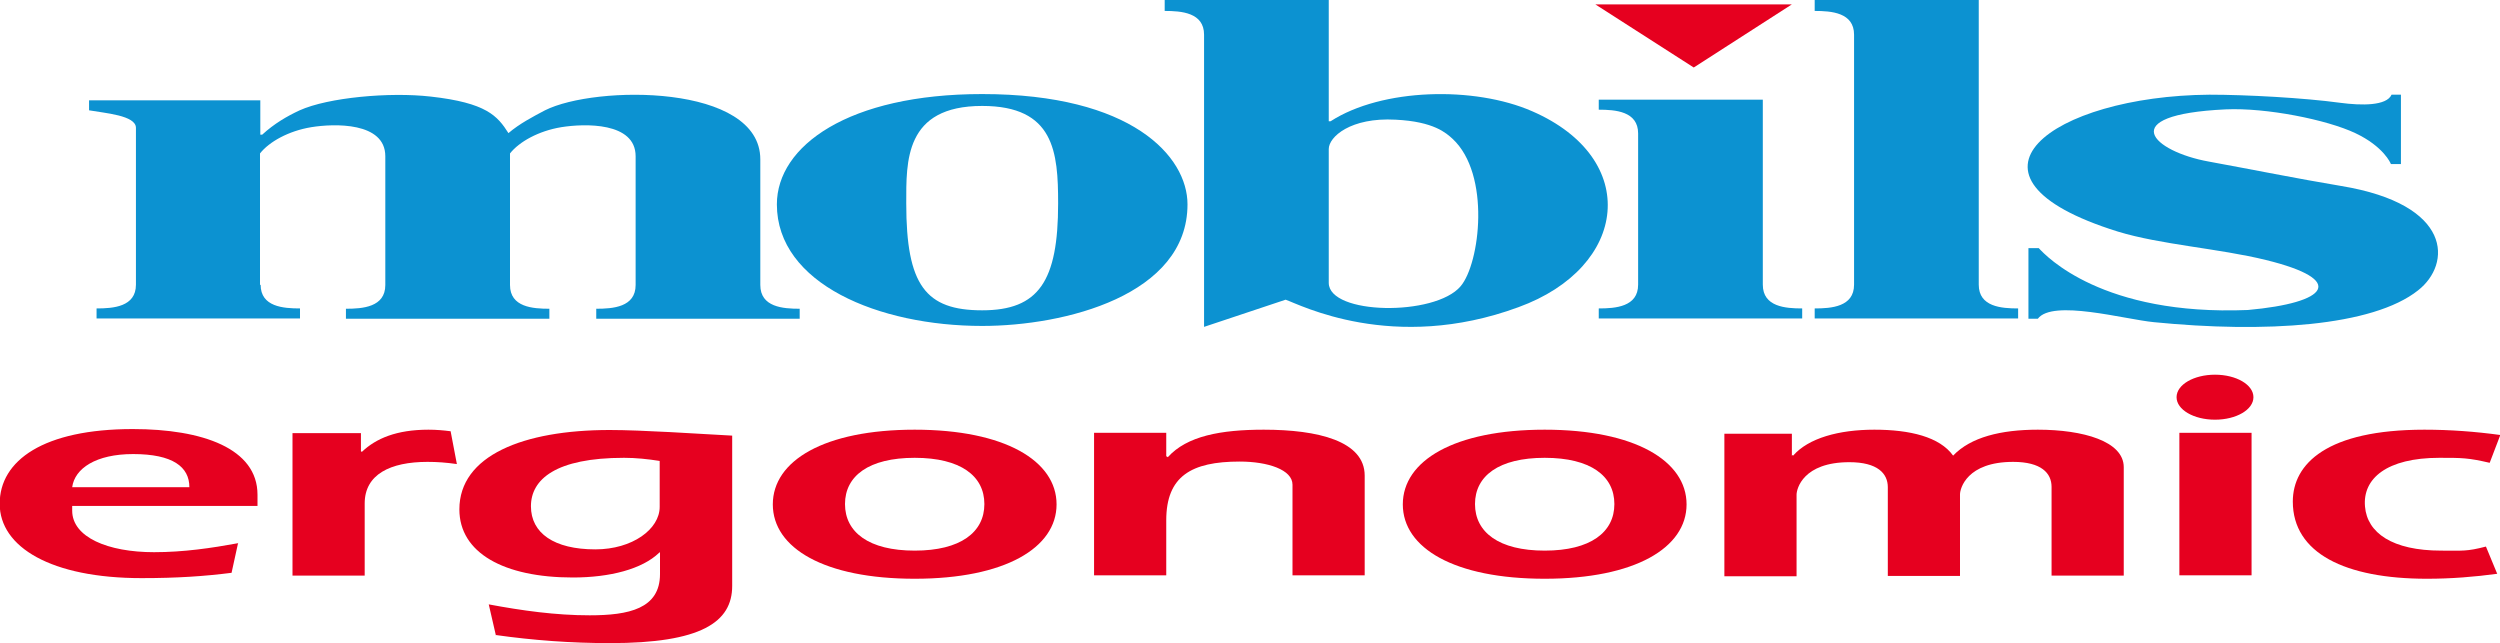
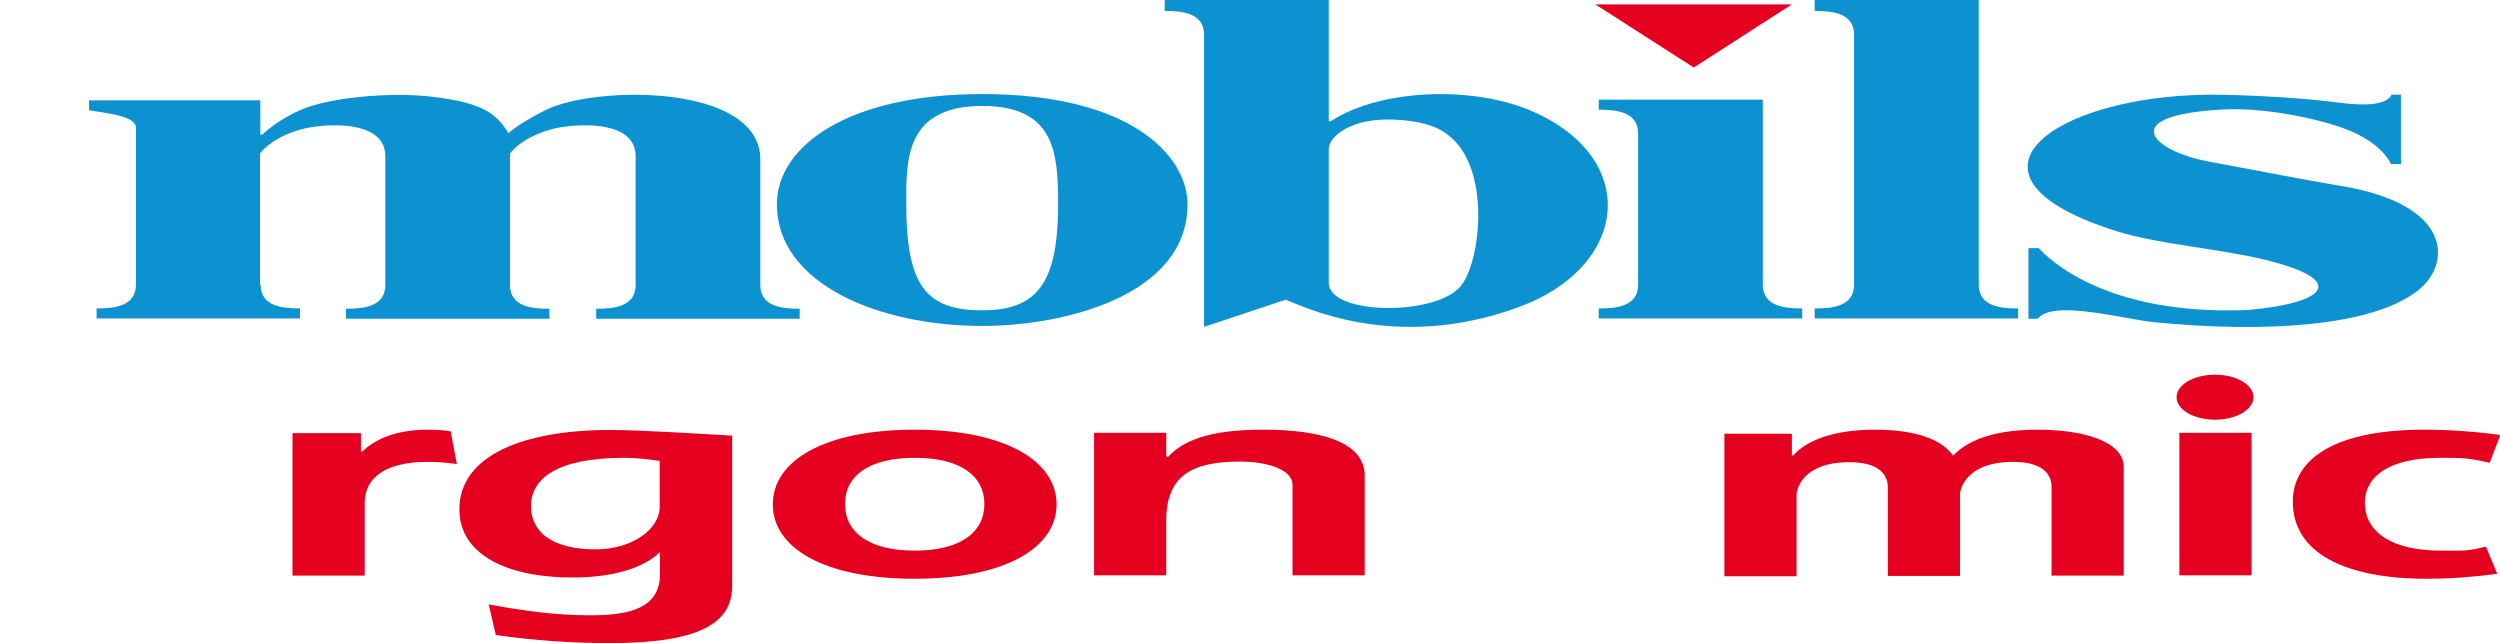
<svg xmlns="http://www.w3.org/2000/svg" id="_レイヤー_2" viewBox="0 0 80 20.58">
  <defs>
    <style>.cls-1{fill:#0c92d1;}.cls-2{fill:#e6001f;}</style>
  </defs>
  <g id="text">
    <path class="cls-1" d="M8.34,9.11c0,.71.73.76,1.26.76v.32H3.09v-.32c.53,0,1.26-.05,1.26-.76v-5.02c0-.4-1-.47-1.5-.56v-.32h5.48v1.1h.06c.38-.35.79-.59,1.2-.78.91-.41,2.87-.59,4.19-.44,1.79.2,2.14.62,2.49,1.17.35-.3.79-.53,1.17-.73,1.61-.81,6.89-.85,6.89,1.57v4.02c0,.71.73.76,1.26.76v.32h-6.51v-.32c.53,0,1.26-.05,1.26-.76v-4.12c0-1.1-1.64-1.05-2.38-.93-.73.12-1.35.47-1.64.84v4.21c0,.71.73.76,1.26.76v.32h-6.51v-.32c.53,0,1.26-.05,1.26-.76v-4.12c0-1.1-1.64-1.05-2.37-.93-.73.12-1.35.47-1.64.84v4.21Z" />
    <path class="cls-1" d="M38,6.54c0,2.91-3.93,3.89-6.57,3.89-3.31,0-6.57-1.35-6.57-3.89,0-1.87,2.29-3.53,6.57-3.53,4.78,0,6.57,1.99,6.57,3.53ZM29,6.51c0,2.62.62,3.42,2.43,3.42s2.43-.93,2.43-3.42c0-1.64-.12-3.12-2.43-3.12-2.49,0-2.43,1.78-2.43,3.12Z" />
    <path class="cls-1" d="M42.52,3.88h.06c1.64-1.06,4.6-1.13,6.45-.32,3.49,1.52,3.08,4.99-.44,6.27-4.02,1.48-7.01-.09-7.45-.24l-2.61.87V1.11c0-.71-.73-.76-1.26-.76v-.35h5.25v3.88ZM42.52,9.05c0,1.03,3.4,1.08,4.22.11.62-.73.97-3.58-.26-4.72-.2-.18-.59-.55-1.82-.61-1.44-.08-2.14.55-2.14.94v4.28Z" />
    <path class="cls-1" d="M56.41,9.11c0,.71.73.76,1.26.76v.32h-6.51v-.32c.53,0,1.26-.05,1.26-.76v-4.84c0-.71-.73-.76-1.26-.76v-.32h5.25v5.92Z" />
    <path class="cls-1" d="M63.32,9.11c0,.71.73.76,1.26.76v.32h-6.51v-.32c.53,0,1.26-.05,1.26-.76V1.11c0-.71-.73-.76-1.26-.76v-.35h5.25v9.11Z" />
    <path class="cls-1" d="M76.5,5.23s-.22-.54-1.13-.97c-.91-.43-2.85-.82-4.15-.76-3.6.17-2.32,1.35-.54,1.67,1.42.26,2.8.54,4.23.78,3.59.59,3.54,2.5,2.47,3.34-1.46,1.16-4.91,1.37-8.45,1.02-.94-.09-3.25-.74-3.72-.11h-.3v-2.26s.33,0,.33,0c.24.26,2.04,2.17,6.69,1.98,2.57-.23,3.19-.96.58-1.6-1.5-.37-3.37-.49-4.74-.91-5.65-1.76-2.1-4.34,2.93-4.38,1.18,0,3.02.1,4.19.26.68.09,1.48.1,1.64-.26h.3s0,2.22,0,2.22h-.32Z" />
    <polygon class="cls-2" points="51.05 .14 54.2 2.16 57.34 .14 51.05 .14" />
-     <path class="cls-2" d="M2.31,15.59c.08-.6.76-1.06,1.95-1.06,1.27,0,1.8.41,1.8,1.06h-3.74ZM7.63,17.38c-.87.16-1.76.29-2.7.29-1.48,0-2.62-.48-2.62-1.33v-.15h5.93v-.36c0-1.48-1.76-2.1-3.99-2.1-2.85,0-4.26,1-4.26,2.39s1.65,2.38,4.54,2.38c1.14,0,2.01-.06,2.88-.17l.21-.96Z" />
    <path class="cls-2" d="M11.55,14.44l.03.02c.45-.43,1.11-.71,2.13-.71.25,0,.48.02.71.05l.2,1.05c-.35-.05-.63-.07-.94-.07-1.19,0-2.01.4-2.01,1.33v2.31h-2.31v-4.56h2.19v.59Z" />
    <path class="cls-2" d="M21.11,16.22c0,.71-.87,1.36-2.06,1.36-1.32,0-2.06-.52-2.06-1.38s.79-1.55,2.98-1.55c.38,0,.76.04,1.14.1v1.47ZM15.86,20.32c1.2.17,2.42.26,3.66.26,2.92,0,3.91-.67,3.91-1.83v-4.81c-1.09-.06-2.89-.18-3.92-.18-2.77,0-4.81.82-4.81,2.54,0,1.39,1.42,2.18,3.63,2.18,1.19,0,2.22-.27,2.76-.79l.03-.02v.7c0,1.11-1,1.32-2.25,1.32-1.09,0-2.16-.15-3.23-.35l.23,1Z" />
    <path class="cls-2" d="M29.27,14.65c1.47,0,2.23.58,2.23,1.48s-.76,1.49-2.23,1.49-2.23-.59-2.23-1.49.76-1.48,2.23-1.48ZM29.27,13.75c-2.89,0-4.54.99-4.54,2.39s1.65,2.38,4.54,2.38,4.54-.99,4.54-2.38-1.65-2.39-4.54-2.39Z" />
    <path class="cls-2" d="M37.34,14.61l.03.02c.61-.68,1.7-.88,3.07-.88,1.73,0,3.23.36,3.23,1.47v3.19h-2.31v-2.9c0-.48-.79-.74-1.69-.74-1.55,0-2.35.47-2.35,1.88v1.76h-2.31v-4.56h2.31v.75Z" />
-     <path class="cls-2" d="M49.43,14.65c1.47,0,2.23.58,2.23,1.48s-.76,1.49-2.23,1.49-2.23-.59-2.23-1.49.76-1.48,2.23-1.48ZM49.43,13.75c-2.89,0-4.54.99-4.54,2.39s1.65,2.38,4.54,2.38,4.54-.99,4.54-2.38-1.65-2.39-4.54-2.39Z" />
    <path class="cls-2" d="M57.35,14.56l.03.02c.49-.56,1.46-.83,2.6-.83s2.09.23,2.52.83c.56-.59,1.53-.83,2.71-.83,1.45,0,2.75.37,2.75,1.2v3.47h-2.31v-2.84c0-.44-.33-.8-1.23-.8-1.48,0-1.7.85-1.7,1.04v2.61h-2.31v-2.84c0-.44-.33-.8-1.23-.8-1.48,0-1.69.85-1.69,1.04v2.61h-2.31v-4.56h2.16v.71Z" />
    <path class="cls-2" d="M69.74,13.85h2.31v4.56h-2.31v-4.56Z" />
    <path class="cls-2" d="M79.92,18.36c-.74.1-1.48.16-2.26.16-2.62,0-4.29-.82-4.29-2.47,0-1.21,1.09-2.3,4.21-2.3.82,0,1.63.06,2.43.17l-.34.89c-.69-.16-.88-.16-1.61-.16-1.68,0-2.46.66-2.38,1.56.07.84.87,1.41,2.44,1.41.69,0,.81.03,1.43-.13l.36.87Z" />
    <path class="cls-2" d="M70.88,13.43c.68,0,1.23-.32,1.23-.72s-.55-.72-1.23-.72-1.23.32-1.23.72.55.72,1.23.72Z" />
  </g>
</svg>